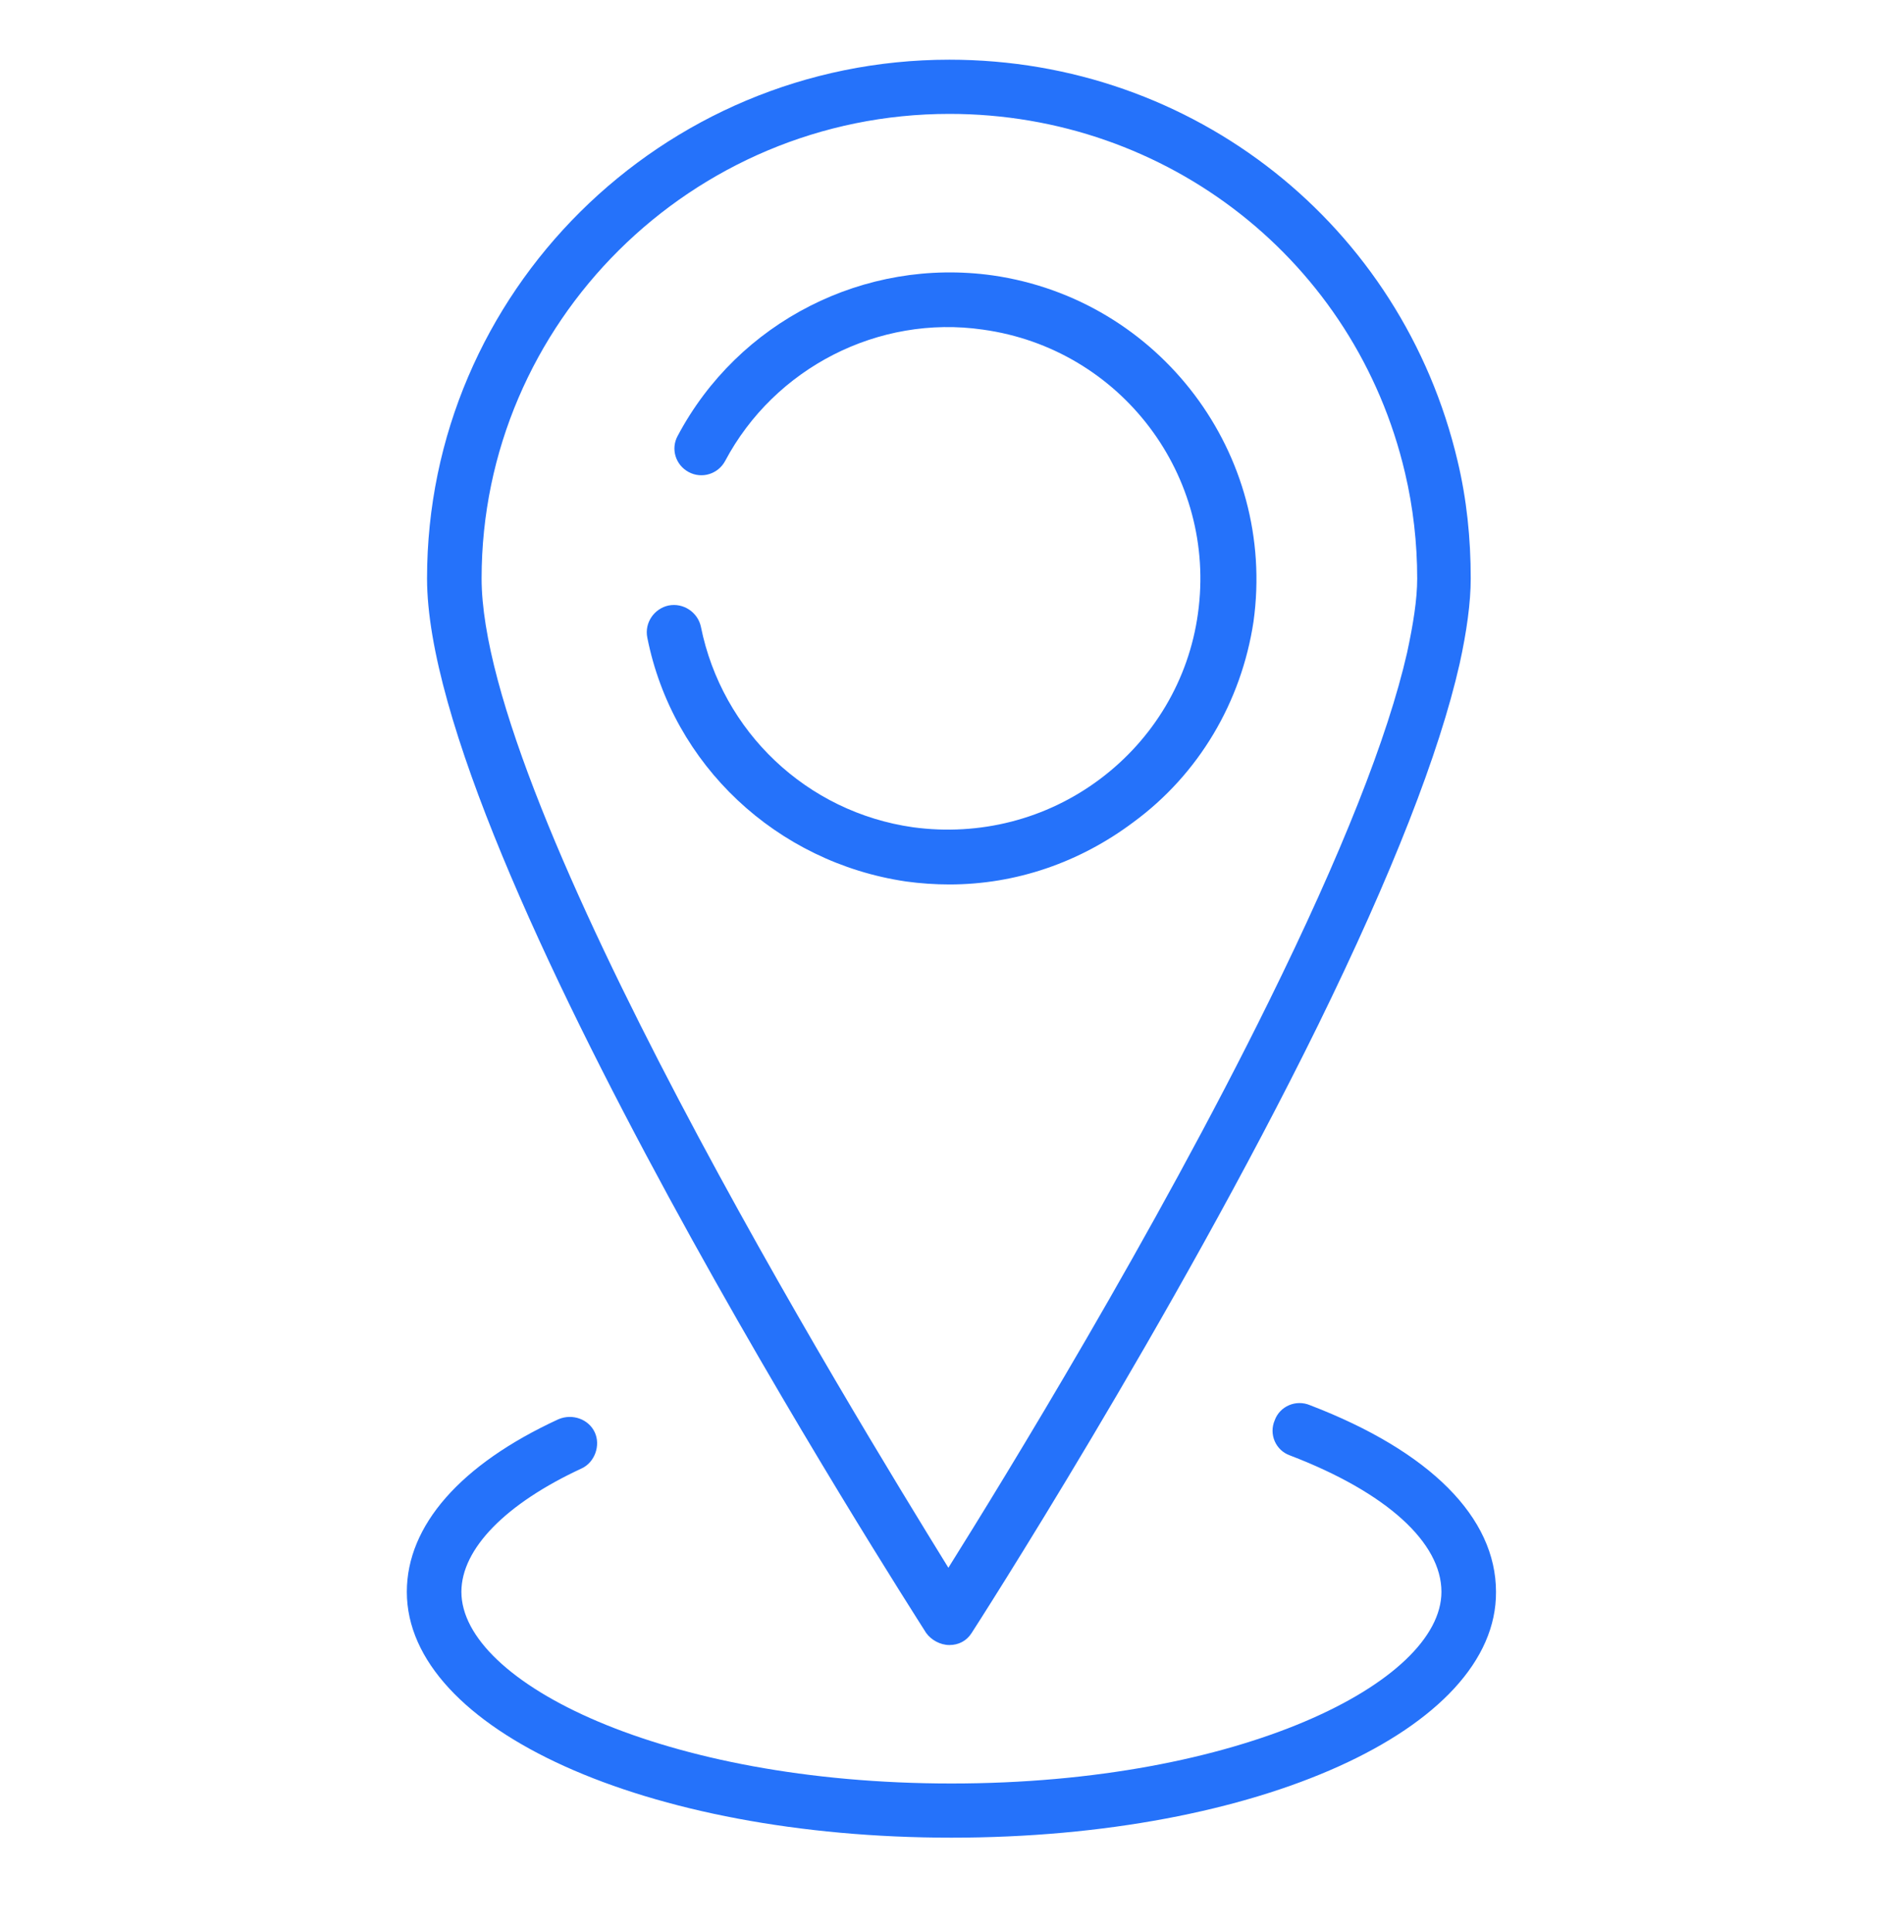
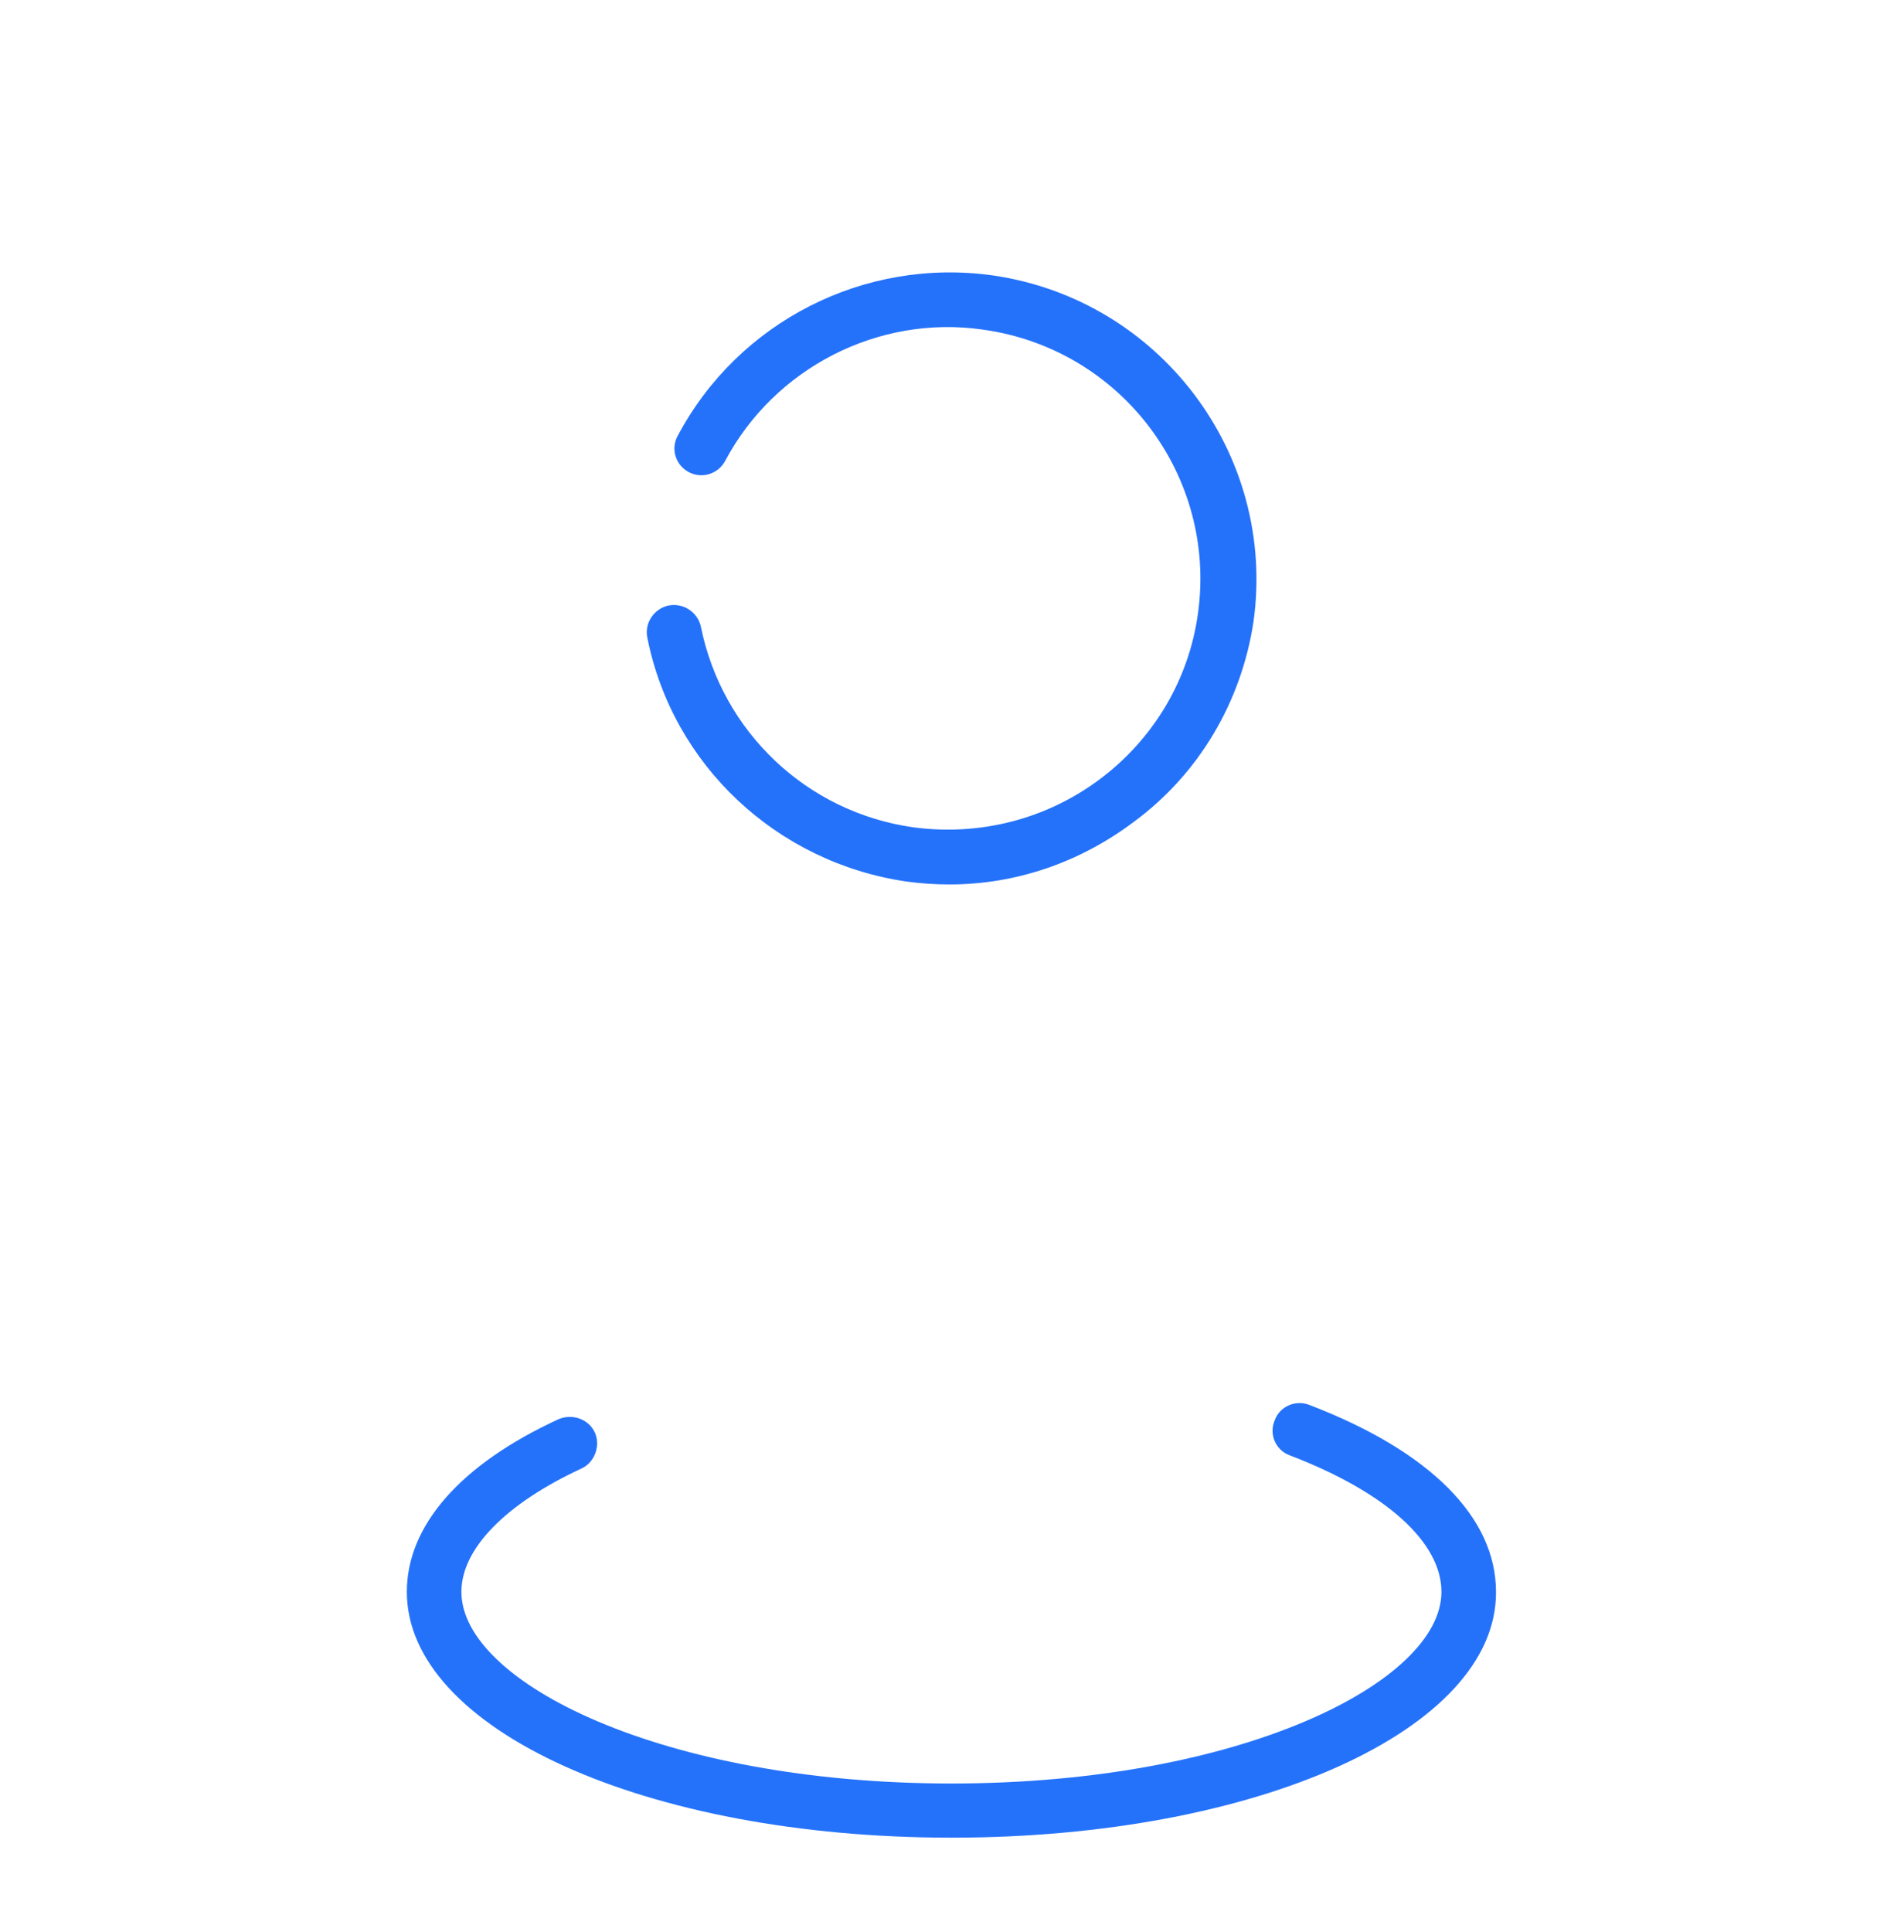
<svg xmlns="http://www.w3.org/2000/svg" width="70" height="71" viewBox="0 0 70 71" fill="none">
  <g id="person_pin_circle_24px">
    <g id="XMLID 1">
      <g id="XMLID 4">
        <g id="XMLID 9">
          <g id="XMLID 10">
            <path id="XMLID 11" d="M34.904 32.507C34.385 32.507 33.827 32.47 33.307 32.397C28.553 31.696 24.727 28.119 23.798 23.435C23.687 22.882 24.058 22.366 24.578 22.255C25.135 22.145 25.655 22.514 25.767 23.03C26.547 26.902 29.667 29.852 33.567 30.405C36.019 30.737 38.471 30.11 40.439 28.635C42.408 27.16 43.708 24.984 44.042 22.55C44.748 17.498 41.219 12.815 36.13 12.114C32.304 11.561 28.478 13.515 26.658 16.945C26.398 17.424 25.804 17.609 25.321 17.351C24.838 17.093 24.652 16.502 24.913 16.023C27.141 11.819 31.784 9.459 36.502 10.123C42.631 11.008 46.94 16.687 46.085 22.845C45.639 25.796 44.079 28.451 41.665 30.221C39.696 31.696 37.356 32.507 34.904 32.507Z" fill="#2572FA" />
          </g>
        </g>
        <g id="XMLID 5">
-           <path id="XMLID 6" d="M34.904 60.461C34.57 60.461 34.236 60.276 34.05 60.018C33.307 58.838 15.7 31.438 15.7 21.26C15.7 10.75 24.318 2.194 34.904 2.194C43.894 2.194 51.545 8.279 53.588 16.945C53.923 18.347 54.071 19.785 54.071 21.26C54.071 22.145 53.923 23.215 53.663 24.395C52.92 27.677 51.174 32.139 48.462 37.671C43.151 48.476 35.796 59.908 35.722 60.018C35.536 60.313 35.239 60.461 34.904 60.461ZM34.904 4.186C25.432 4.186 17.706 11.856 17.706 21.26C17.706 29.631 31.338 51.905 34.867 57.621C36.947 54.302 42.445 45.341 46.642 36.822C49.317 31.401 51.025 27.087 51.731 23.989C51.954 22.956 52.103 22.035 52.103 21.26C52.103 19.969 51.954 18.642 51.657 17.388C49.837 9.607 42.928 4.186 34.904 4.186Z" fill="#2572FA" />
-         </g>
+           </g>
      </g>
      <g id="XMLID 2">
        <path id="XMLID 3" d="M34.979 67.541C23.761 67.541 14.957 63.558 14.957 58.506C14.957 56.072 16.926 53.823 20.529 52.163C21.049 51.942 21.644 52.163 21.866 52.643C22.089 53.122 21.866 53.749 21.384 53.97C18.598 55.261 16.963 56.92 16.963 58.506C16.963 61.825 24.355 65.55 34.979 65.55C45.602 65.55 52.994 61.825 52.994 58.506C52.994 56.699 50.988 54.855 47.422 53.491C46.902 53.306 46.642 52.716 46.865 52.2C47.051 51.684 47.645 51.426 48.165 51.647C52.586 53.343 55 55.777 55 58.506C55.037 63.558 46.234 67.541 34.979 67.541Z" fill="#2572FA" />
      </g>
    </g>
  </g>
</svg>